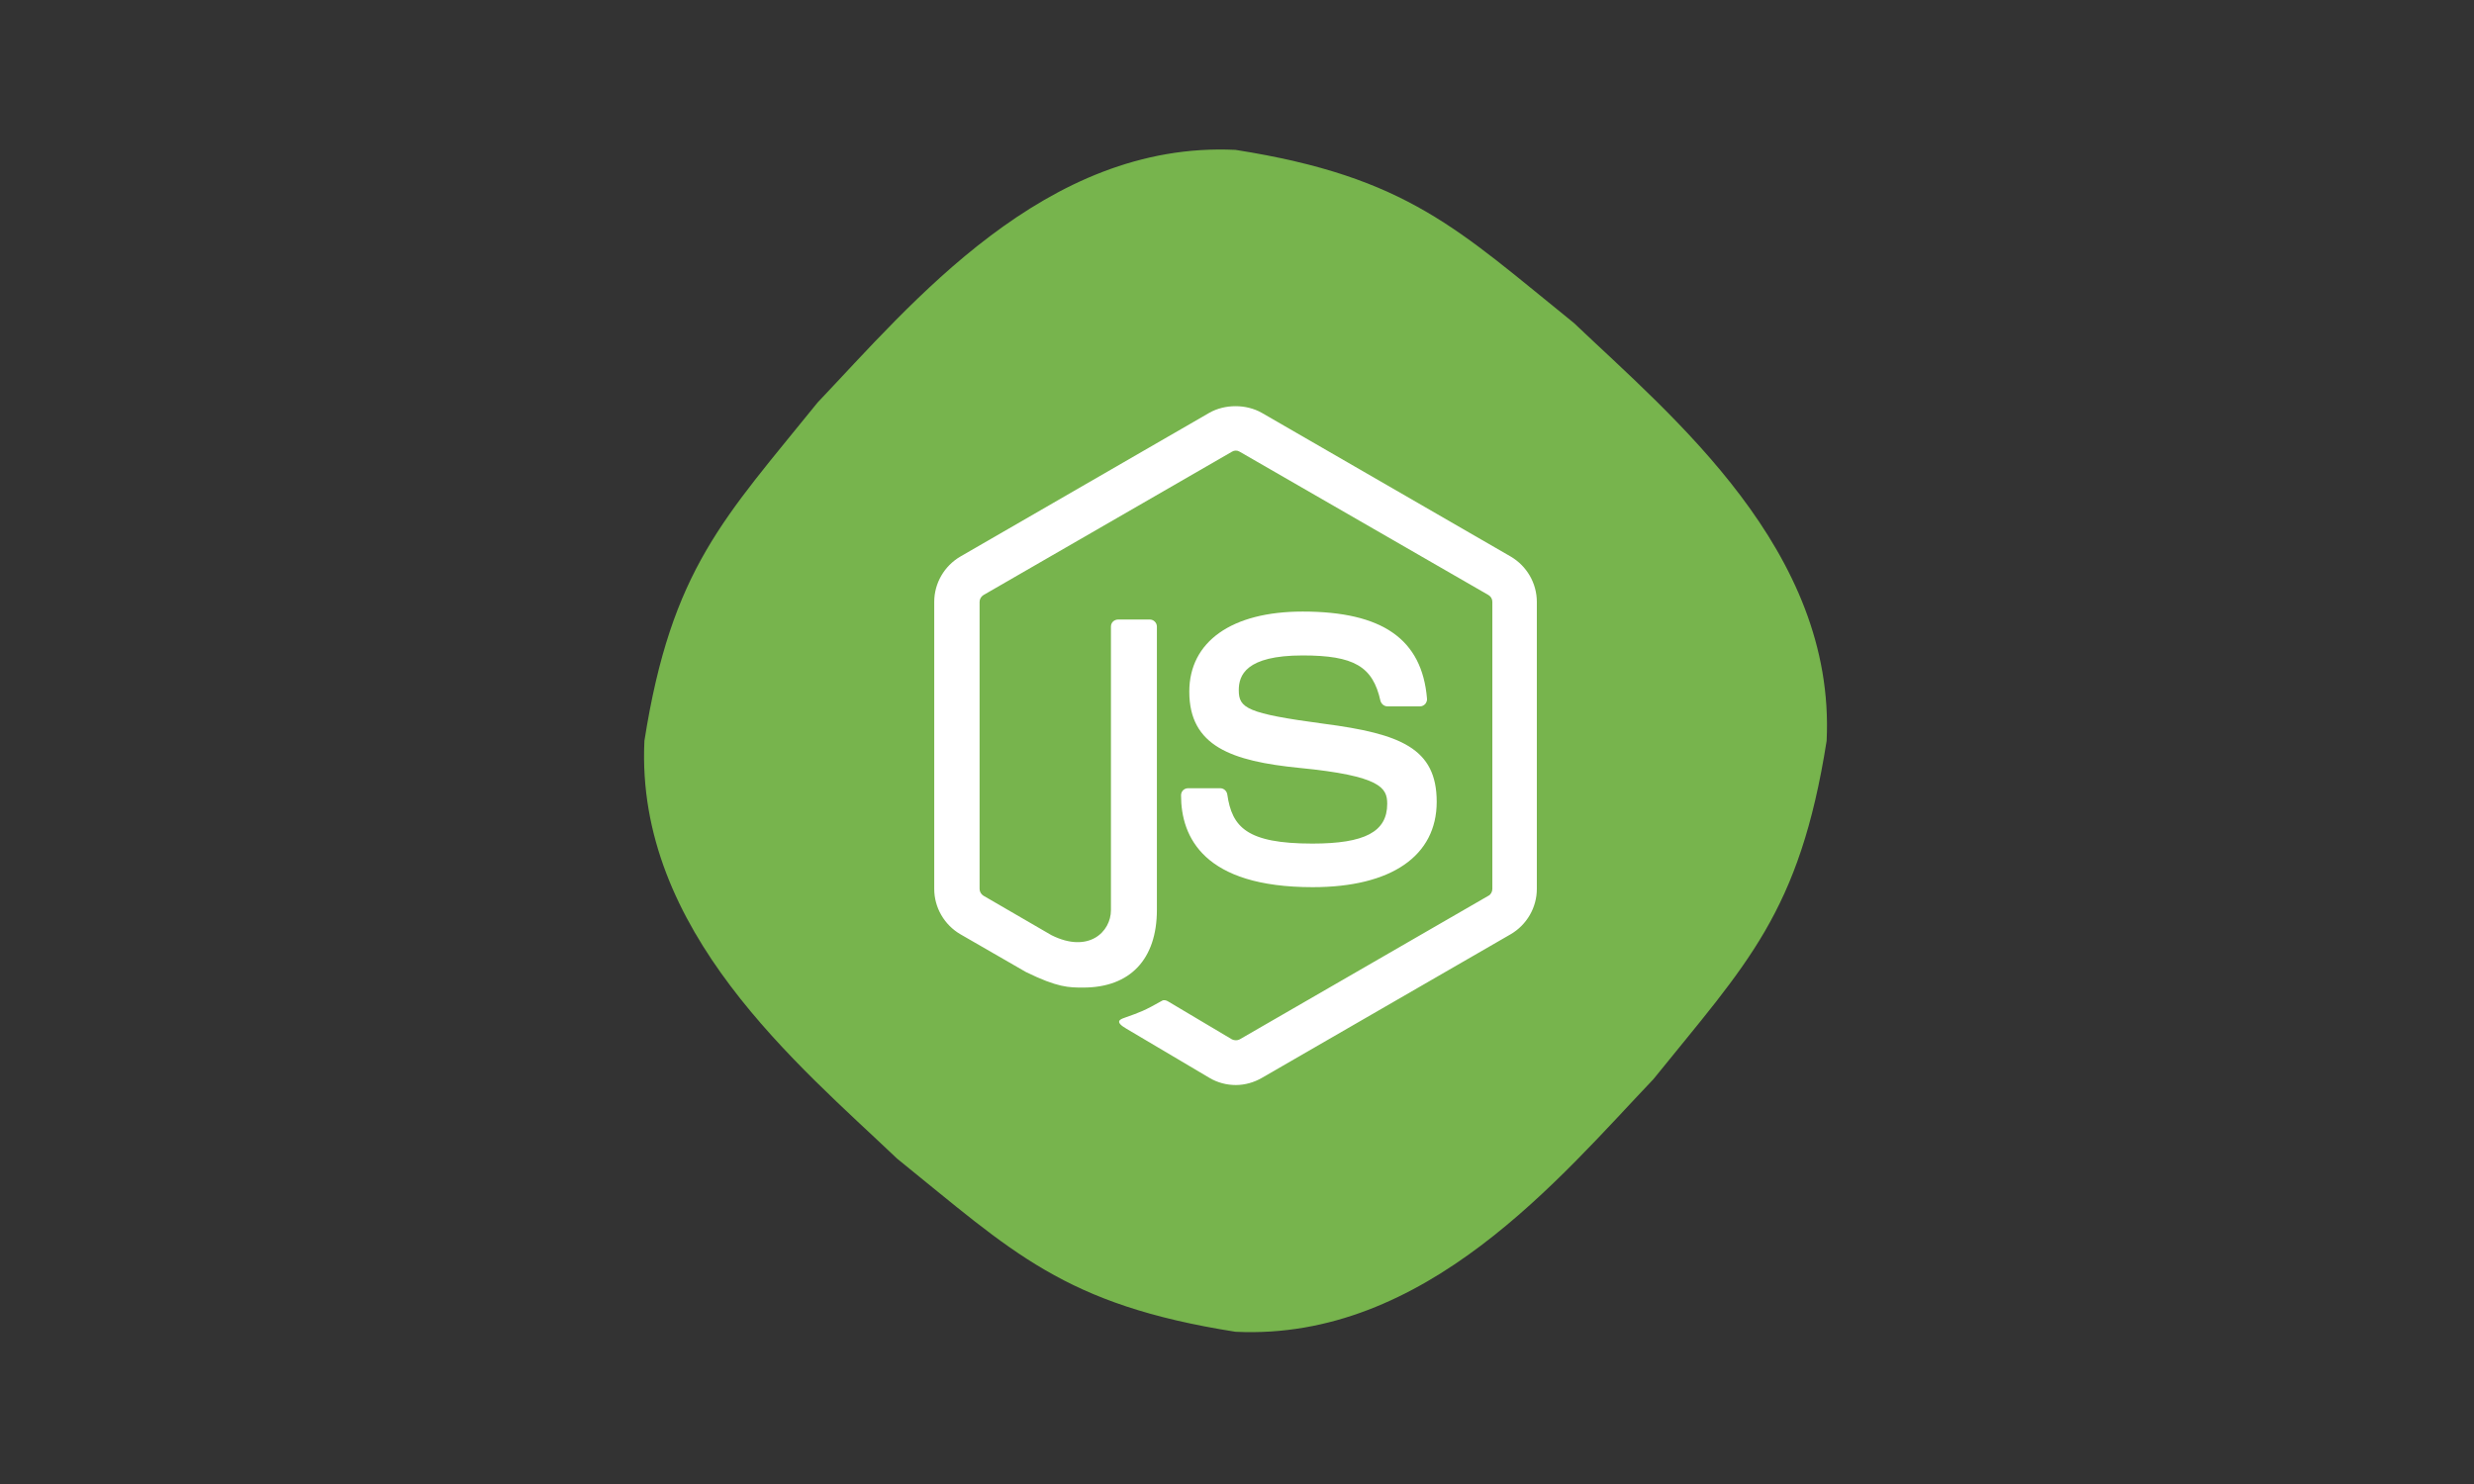
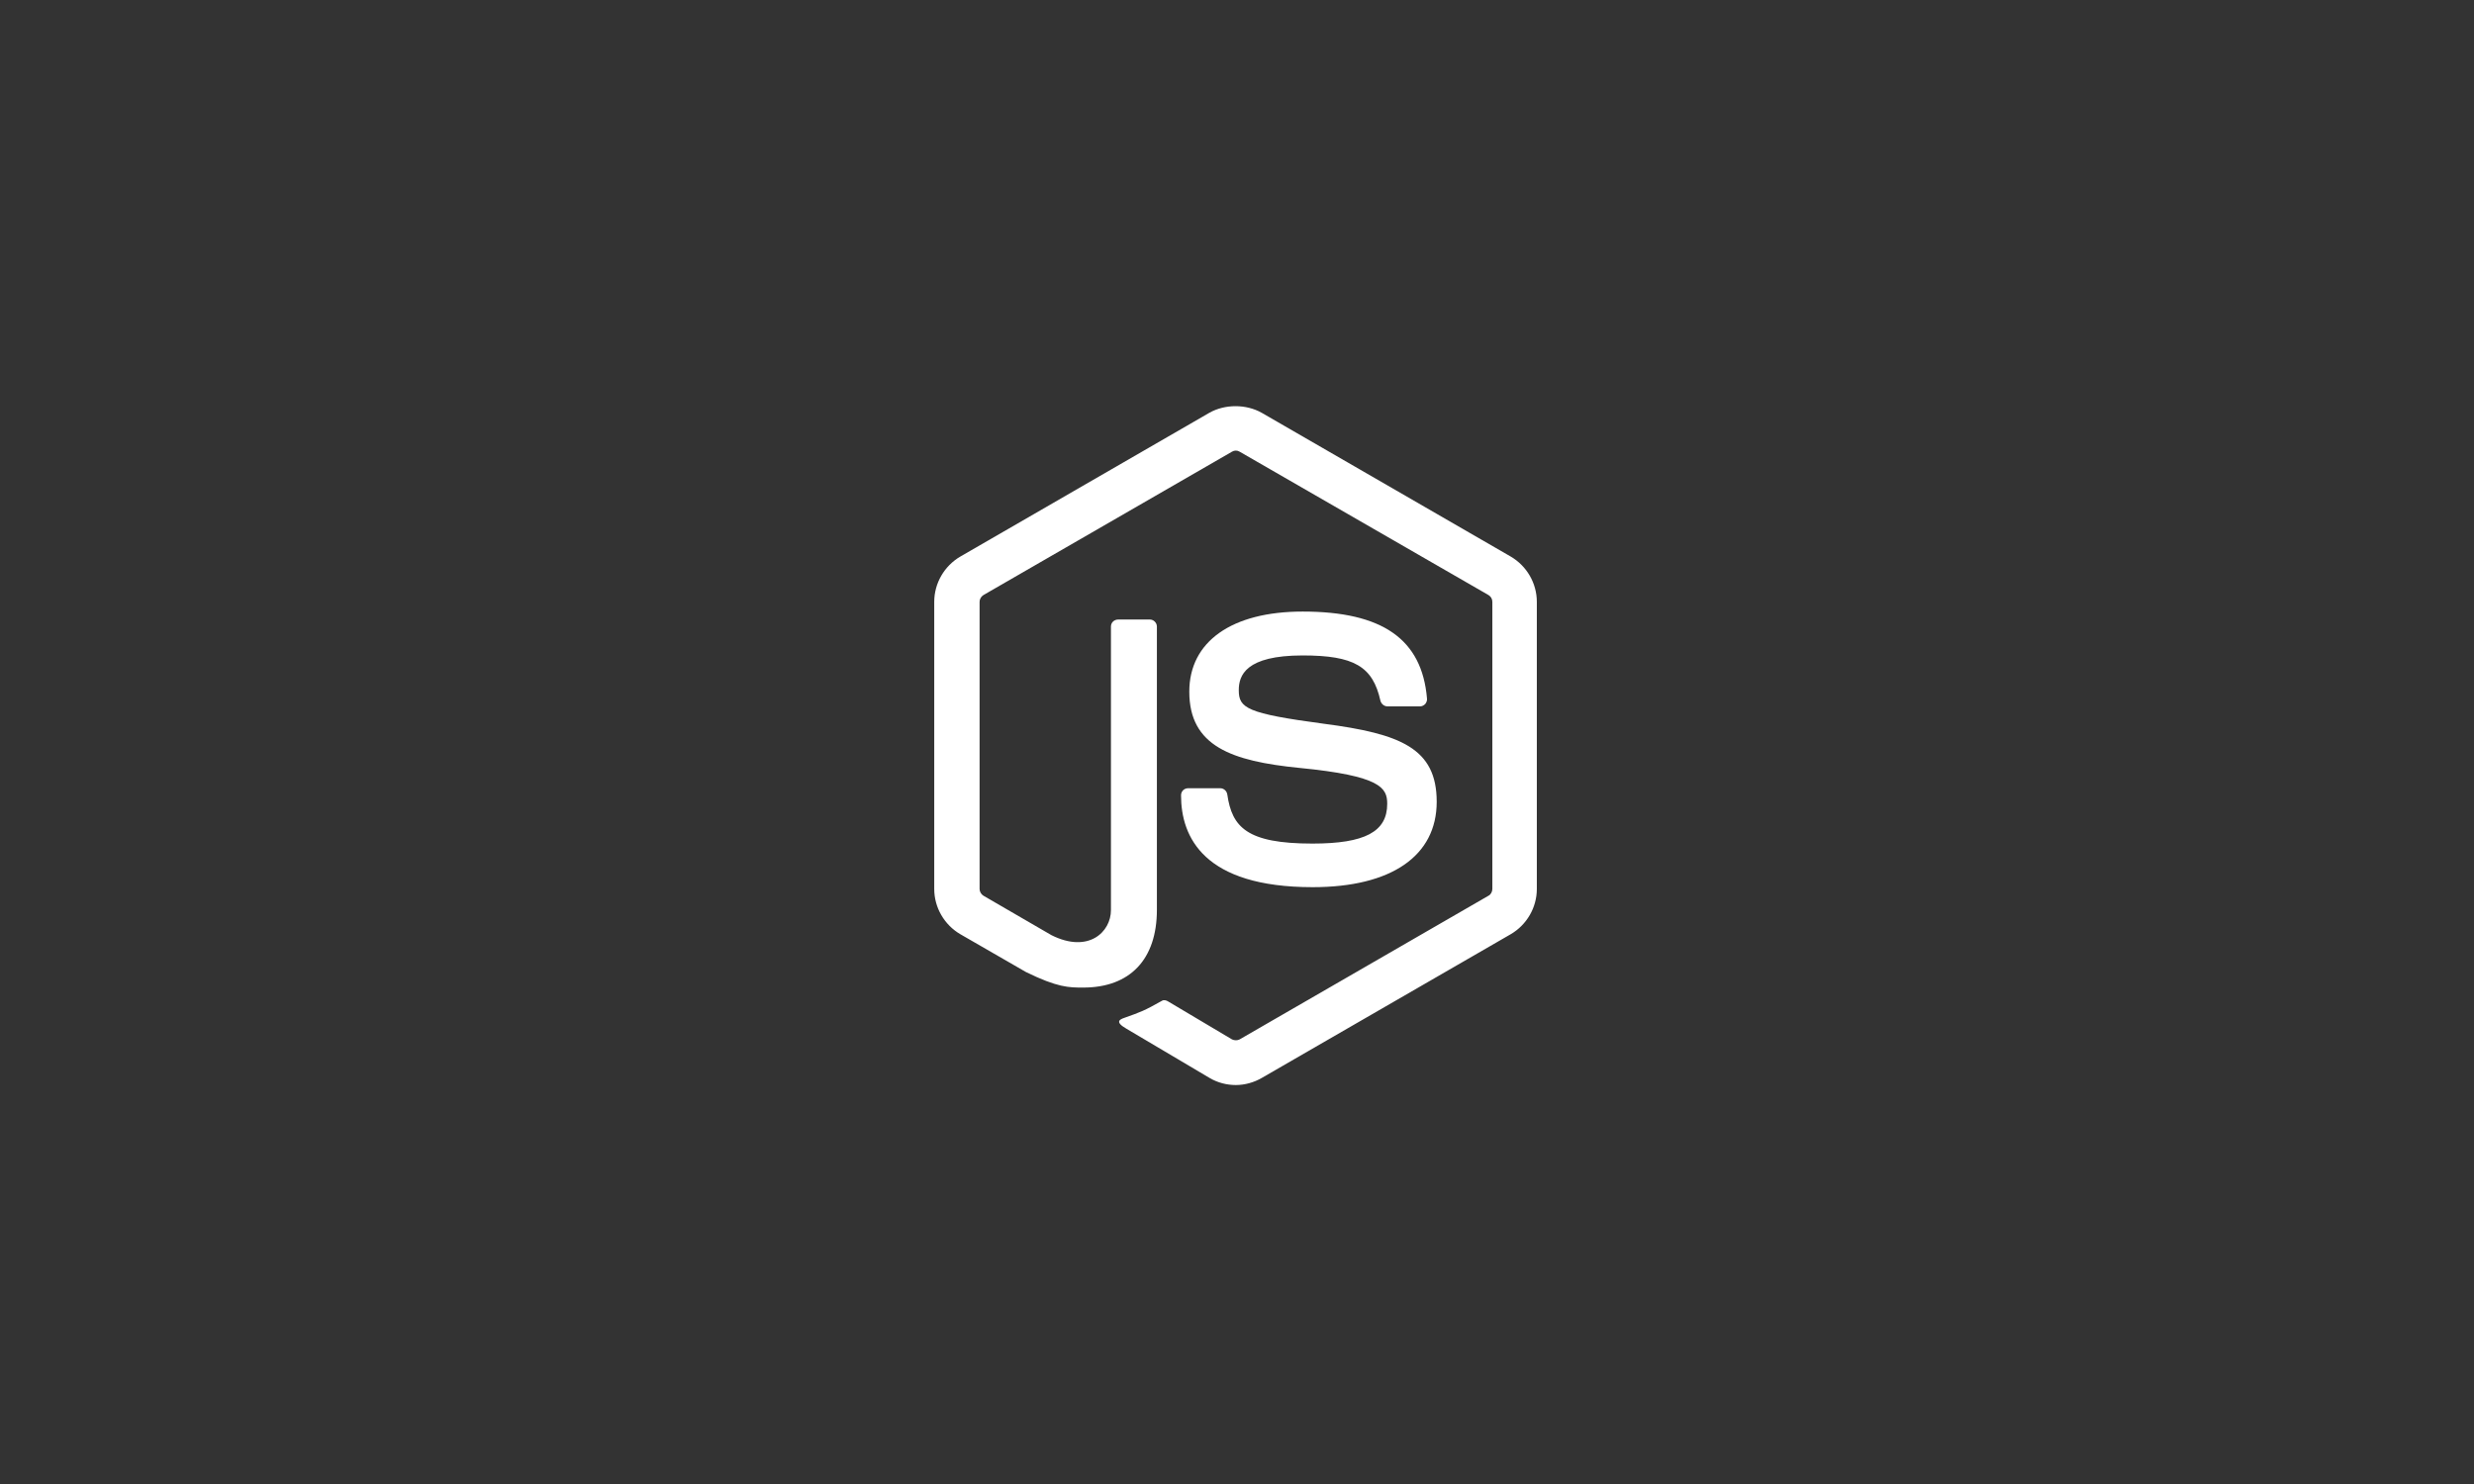
<svg xmlns="http://www.w3.org/2000/svg" version="1.1" id="Layer_1" x="0px" y="0px" width="500px" height="300px" viewBox="0 0 500 300" enable-background="new 0 0 500 300" xml:space="preserve">
  <rect x="0" y="0" width="500" height="300" fill="#333333" stroke="none" />
-   <path fill="#77B44D" d="M369.166,149.762c-5.476,34.822-16.131,45-35,68.393c-18.868,19.822-46.012,52.917-84.464,51.072  c-34.821-5.477-45-16.131-68.393-35c-19.821-18.869-52.917-46.012-51.071-84.465c5.476-34.821,16.131-45,35-68.393  c18.869-19.821,46.012-52.917,84.464-51.071c34.821,5.476,45.001,16.131,68.394,35C337.916,84.167,371.012,111.31,369.166,149.762z" />
  <path fill="#FFFFFF" d="M249.762,219.346c-1.845,0-3.69-0.477-5.297-1.43l-16.786-9.939c-2.5-1.429-1.31-1.905-0.477-2.203  c3.333-1.189,4.048-1.428,7.619-3.452c0.357-0.237,0.893-0.119,1.25,0.119l12.917,7.679c0.476,0.238,1.131,0.238,1.547,0  l50.299-29.048c0.476-0.237,0.773-0.833,0.773-1.369v-58.036c0-0.595-0.298-1.071-0.773-1.369L250.535,91.31  c-0.476-0.298-1.071-0.298-1.547,0l-50.238,28.988c-0.476,0.297-0.774,0.833-0.774,1.369v58.036c0,0.536,0.298,1.071,0.774,1.369  l13.75,7.977c7.5,3.75,12.024-0.655,12.024-5.06v-57.322c0-0.833,0.655-1.428,1.488-1.428h6.369c0.774,0,1.429,0.655,1.429,1.428  v57.262c0,10-5.417,15.714-14.881,15.714c-2.917,0-5.179,0-11.607-3.154l-13.214-7.619c-3.273-1.904-5.297-5.417-5.297-9.167  v-58.036c0-3.75,2.024-7.262,5.297-9.167l50.298-29.048c3.155-1.786,7.441-1.786,10.595,0l50.298,29.048  c3.273,1.905,5.298,5.417,5.298,9.167v58.036c0,3.75-2.024,7.263-5.298,9.167L255,217.916  C253.452,218.81,251.607,219.346,249.762,219.346z" />
  <path fill="#FFFFFF" d="M265.298,179.346c-22.024,0-26.607-10.119-26.607-18.572c0-0.833,0.655-1.428,1.429-1.428h6.488  c0.714,0,1.31,0.535,1.429,1.25c0.953,6.606,3.929,9.939,17.203,9.939c10.596,0,15.119-2.381,15.119-8.035  c0-3.215-1.25-5.654-17.738-7.262c-13.75-1.369-22.262-4.404-22.262-15.417c0-10.119,8.572-16.19,22.917-16.19  c16.131,0,24.107,5.595,25.119,17.56c0.061,0.417-0.119,0.833-0.357,1.131c-0.297,0.298-0.654,0.477-1.07,0.477h-6.549  c-0.654,0-1.25-0.477-1.428-1.131c-1.548-6.964-5.357-9.167-15.715-9.167c-11.547,0-12.916,4.048-12.916,7.024  c0,3.631,1.607,4.702,17.202,6.786c15.476,2.024,22.798,4.94,22.798,15.774C290.357,173.035,281.19,179.346,265.298,179.346z" />
</svg>